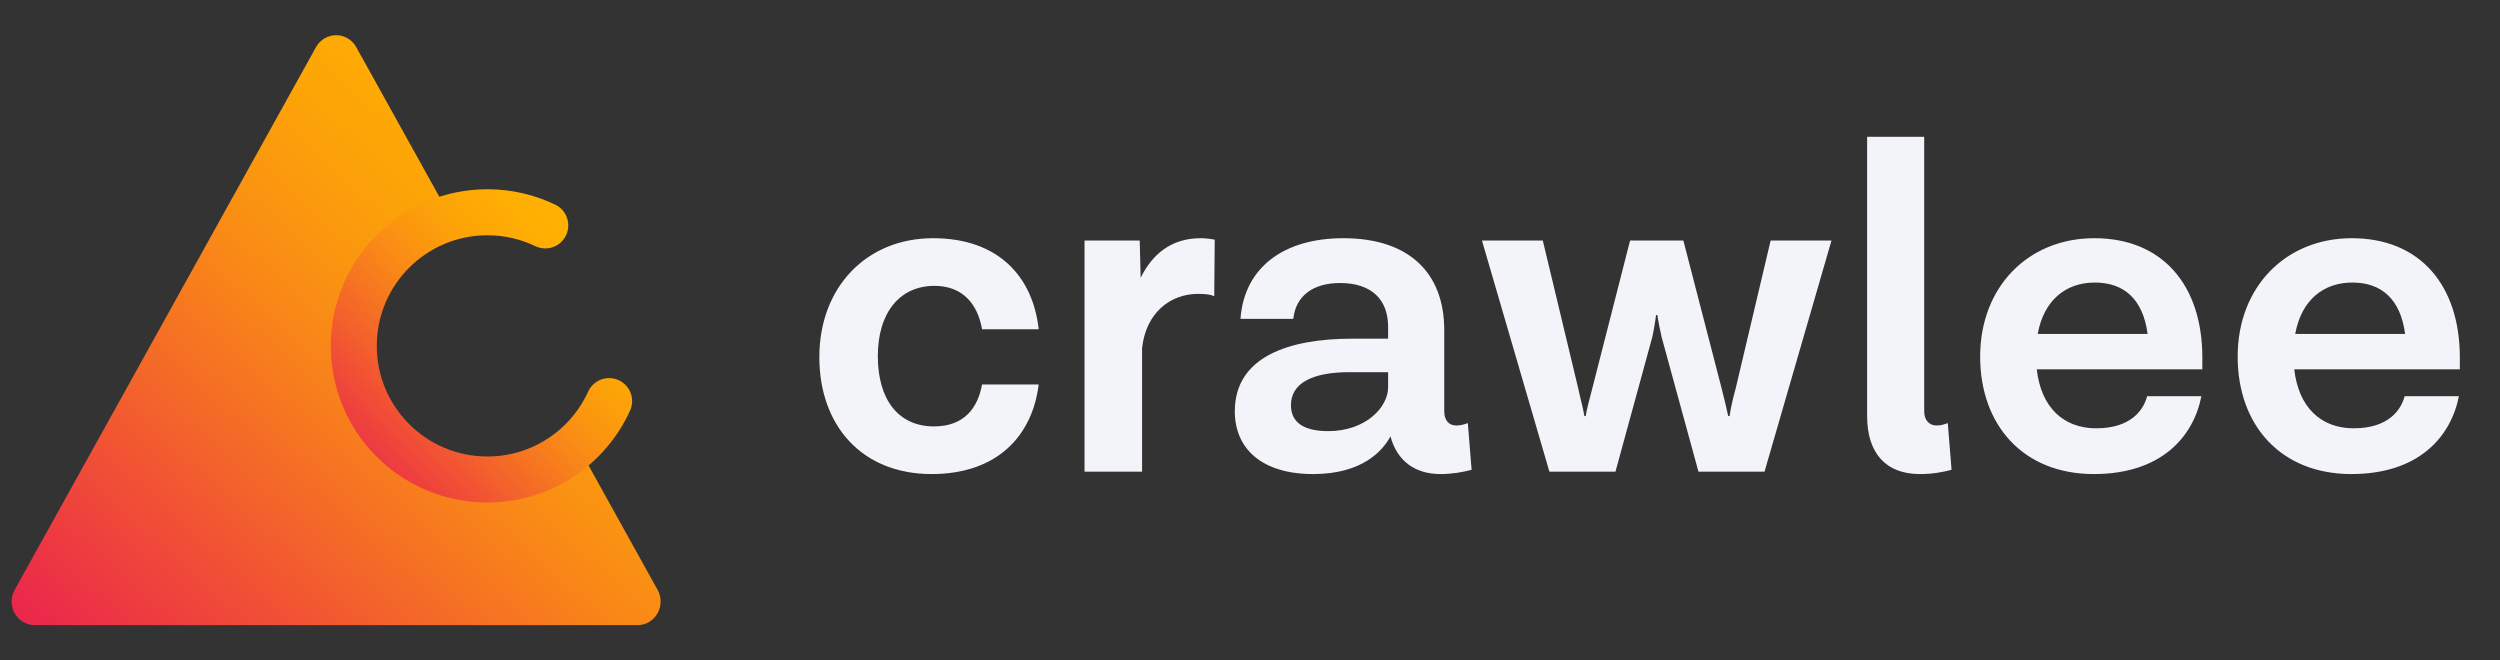
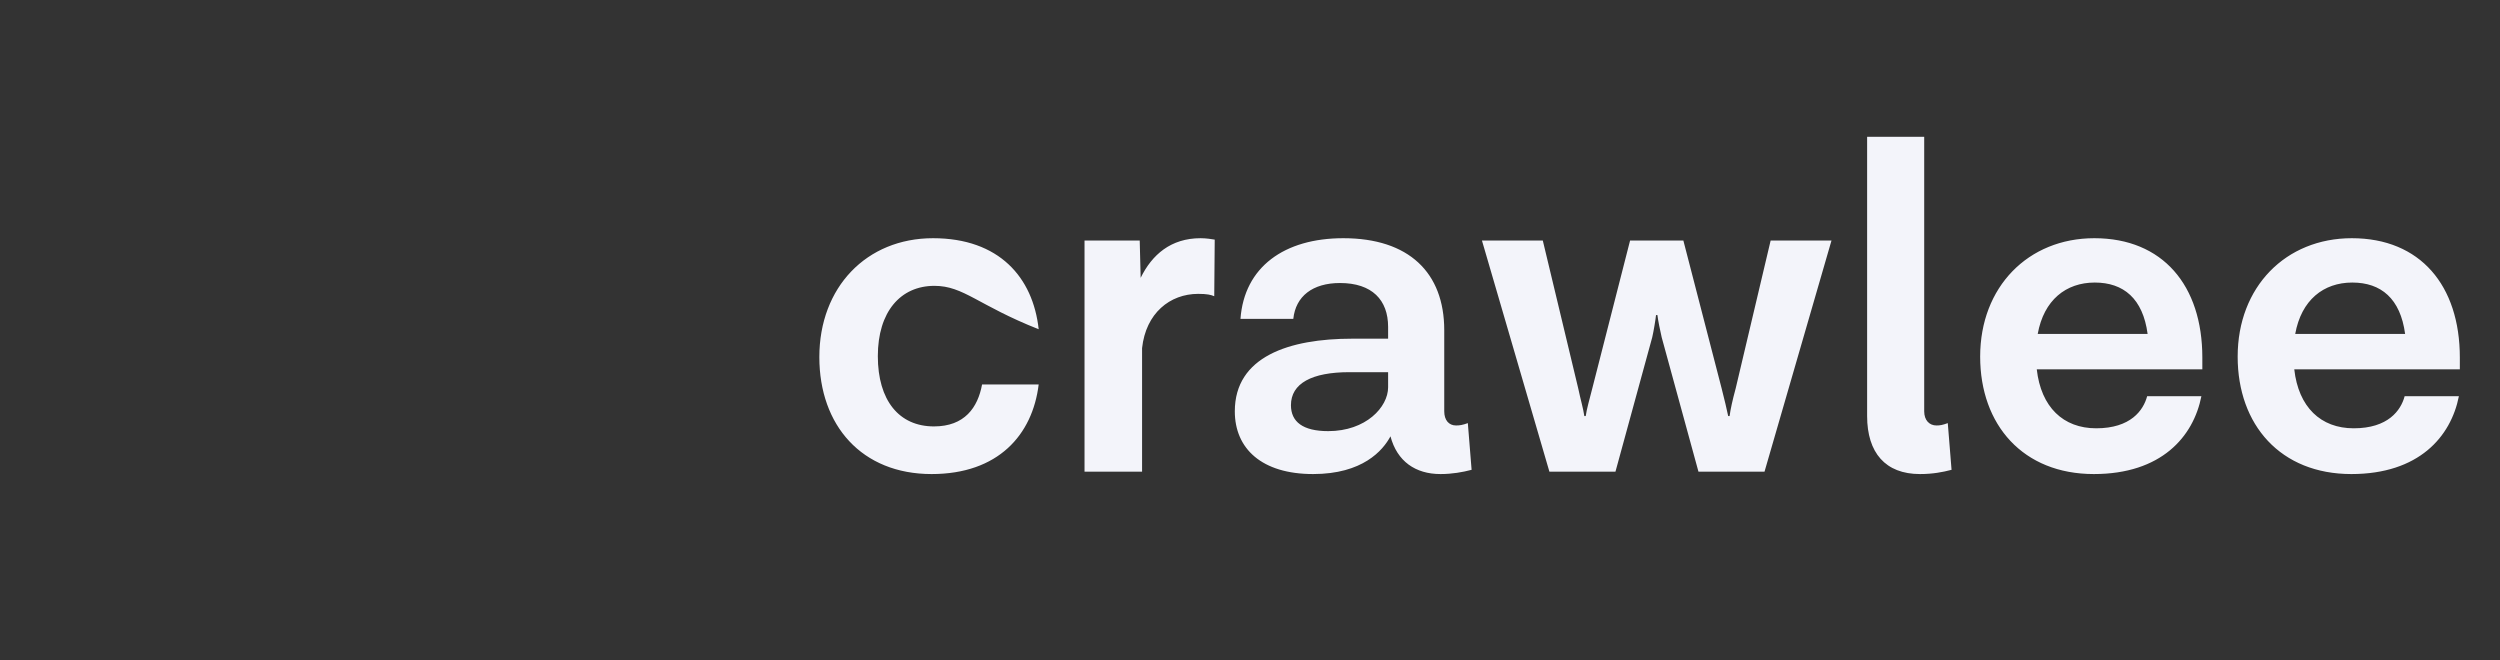
<svg xmlns="http://www.w3.org/2000/svg" width="106" height="28" viewBox="0 0 106 28" fill="none">
  <rect x="0" y="0" width="106" height="28" fill="#333333" stroke="none" />
  <g clip-path="url(#clip0_1184_2100)">
    <path d="M27.026 26H1.476C1.11 26 0.882 25.589 1.064 25.258L7.453 13.752L13.841 2.246C14.024 1.918 14.48 1.918 14.663 2.246L18.773 9.648C16.302 10.259 14.472 12.49 14.472 15.148C14.472 18.278 17.008 20.814 20.137 20.814C21.671 20.814 23.065 20.206 24.084 19.212L27.44 25.258C27.622 25.586 27.394 26 27.028 26H27.026Z" fill="url(#paint0_linear_1184_2100)" stroke="url(#paint1_linear_1184_2100)" stroke-width="1.014" stroke-linecap="round" stroke-linejoin="round" />
-     <path d="M25.826 17.007C24.935 18.969 22.959 20.331 20.666 20.331C17.536 20.331 15 17.796 15 14.666C15 11.536 17.536 9 20.666 9C21.545 9 22.376 9.2 23.119 9.557" stroke="url(#paint2_linear_1184_2100)" stroke-width="1.952" stroke-linecap="round" stroke-linejoin="round" />
  </g>
-   <path d="M39.5 20.1C36.54 20.1 34.74 18.04 34.74 15.14C34.74 12.18 36.74 10.1 39.56 10.1C42.36 10.1 43.8 11.76 44.04 13.96H41.64C41.46 12.94 40.86 12.12 39.62 12.12C38.18 12.12 37.22 13.22 37.22 15.1C37.22 16.98 38.12 18.08 39.6 18.08C40.9 18.08 41.46 17.28 41.64 16.3H44.04C43.78 18.44 42.32 20.1 39.5 20.1ZM50.904 10.1C51.144 10.1 51.384 10.14 51.504 10.16L51.484 12.56C51.344 12.5 51.184 12.46 50.804 12.46C49.604 12.46 48.584 13.28 48.424 14.76V20H45.984V10.2H48.324L48.364 11.78C48.844 10.8 49.644 10.1 50.904 10.1ZM62.236 17.94L62.396 19.92C62.016 20.02 61.576 20.1 61.076 20.1C60.016 20.1 59.236 19.56 58.956 18.5C58.636 19.1 57.776 20.1 55.676 20.1C53.496 20.1 52.356 19.02 52.356 17.44C52.356 15.12 54.656 14.36 57.336 14.36H58.856V13.86C58.856 12.72 58.176 12 56.816 12C55.656 12 54.936 12.56 54.836 13.52H52.596C52.756 11.32 54.456 10.1 56.956 10.1C59.736 10.1 61.236 11.56 61.236 14V17.44C61.236 17.82 61.436 18.04 61.736 18.04C61.896 18.04 62.016 18.02 62.236 17.94ZM56.316 18.28C57.916 18.28 58.856 17.26 58.856 16.42V15.78H57.216C55.616 15.78 54.736 16.26 54.736 17.18C54.736 17.88 55.236 18.28 56.316 18.28ZM75.075 10.2H77.655L74.815 20H72.015L70.455 14.3C70.395 14.04 70.295 13.56 70.275 13.36H70.215C70.195 13.56 70.115 14.04 70.055 14.3L68.495 20H65.695L62.835 10.2H65.415L66.915 16.46C67.015 16.94 67.135 17.34 67.175 17.64H67.235C67.275 17.34 67.395 16.94 67.515 16.46L69.115 10.2H71.375L72.995 16.46C73.115 16.94 73.215 17.34 73.275 17.64H73.335C73.375 17.34 73.455 16.98 73.595 16.46L75.075 10.2ZM82.586 17.94L82.746 19.92C82.366 20.02 81.946 20.1 81.406 20.1C79.946 20.1 79.166 19.2 79.166 17.64V5.8H81.586V17.44C81.586 17.82 81.806 18.04 82.106 18.04C82.266 18.04 82.366 18.02 82.586 17.94ZM93.379 15.16V15.66H86.359C86.539 17.26 87.479 18.16 88.879 18.16C90.339 18.16 90.879 17.4 91.039 16.8H93.339C92.999 18.52 91.639 20.1 88.779 20.1C85.779 20.1 83.959 18.02 83.959 15.12C83.959 12.16 85.999 10.1 88.799 10.1C91.699 10.1 93.379 12.1 93.379 15.16ZM88.819 11.98C87.599 11.98 86.659 12.72 86.399 14.16H91.059C90.859 12.66 90.039 11.98 88.819 11.98ZM104.297 15.16V15.66H97.277C97.457 17.26 98.397 18.16 99.797 18.16C101.257 18.16 101.797 17.4 101.957 16.8H104.257C103.917 18.52 102.557 20.1 99.697 20.1C96.697 20.1 94.877 18.02 94.877 15.12C94.877 12.16 96.917 10.1 99.717 10.1C102.617 10.1 104.297 12.1 104.297 15.16ZM99.737 11.98C98.517 11.98 97.577 12.72 97.317 14.16H101.977C101.777 12.66 100.957 11.98 99.737 11.98Z" fill="#F3F4FA" />
+   <path d="M39.5 20.1C36.54 20.1 34.74 18.04 34.74 15.14C34.74 12.18 36.74 10.1 39.56 10.1C42.36 10.1 43.8 11.76 44.04 13.96C41.46 12.94 40.86 12.12 39.62 12.12C38.18 12.12 37.22 13.22 37.22 15.1C37.22 16.98 38.12 18.08 39.6 18.08C40.9 18.08 41.46 17.28 41.64 16.3H44.04C43.78 18.44 42.32 20.1 39.5 20.1ZM50.904 10.1C51.144 10.1 51.384 10.14 51.504 10.16L51.484 12.56C51.344 12.5 51.184 12.46 50.804 12.46C49.604 12.46 48.584 13.28 48.424 14.76V20H45.984V10.2H48.324L48.364 11.78C48.844 10.8 49.644 10.1 50.904 10.1ZM62.236 17.94L62.396 19.92C62.016 20.02 61.576 20.1 61.076 20.1C60.016 20.1 59.236 19.56 58.956 18.5C58.636 19.1 57.776 20.1 55.676 20.1C53.496 20.1 52.356 19.02 52.356 17.44C52.356 15.12 54.656 14.36 57.336 14.36H58.856V13.86C58.856 12.72 58.176 12 56.816 12C55.656 12 54.936 12.56 54.836 13.52H52.596C52.756 11.32 54.456 10.1 56.956 10.1C59.736 10.1 61.236 11.56 61.236 14V17.44C61.236 17.82 61.436 18.04 61.736 18.04C61.896 18.04 62.016 18.02 62.236 17.94ZM56.316 18.28C57.916 18.28 58.856 17.26 58.856 16.42V15.78H57.216C55.616 15.78 54.736 16.26 54.736 17.18C54.736 17.88 55.236 18.28 56.316 18.28ZM75.075 10.2H77.655L74.815 20H72.015L70.455 14.3C70.395 14.04 70.295 13.56 70.275 13.36H70.215C70.195 13.56 70.115 14.04 70.055 14.3L68.495 20H65.695L62.835 10.2H65.415L66.915 16.46C67.015 16.94 67.135 17.34 67.175 17.64H67.235C67.275 17.34 67.395 16.94 67.515 16.46L69.115 10.2H71.375L72.995 16.46C73.115 16.94 73.215 17.34 73.275 17.64H73.335C73.375 17.34 73.455 16.98 73.595 16.46L75.075 10.2ZM82.586 17.94L82.746 19.92C82.366 20.02 81.946 20.1 81.406 20.1C79.946 20.1 79.166 19.2 79.166 17.64V5.8H81.586V17.44C81.586 17.82 81.806 18.04 82.106 18.04C82.266 18.04 82.366 18.02 82.586 17.94ZM93.379 15.16V15.66H86.359C86.539 17.26 87.479 18.16 88.879 18.16C90.339 18.16 90.879 17.4 91.039 16.8H93.339C92.999 18.52 91.639 20.1 88.779 20.1C85.779 20.1 83.959 18.02 83.959 15.12C83.959 12.16 85.999 10.1 88.799 10.1C91.699 10.1 93.379 12.1 93.379 15.16ZM88.819 11.98C87.599 11.98 86.659 12.72 86.399 14.16H91.059C90.859 12.66 90.039 11.98 88.819 11.98ZM104.297 15.16V15.66H97.277C97.457 17.26 98.397 18.16 99.797 18.16C101.257 18.16 101.797 17.4 101.957 16.8H104.257C103.917 18.52 102.557 20.1 99.697 20.1C96.697 20.1 94.877 18.02 94.877 15.12C94.877 12.16 96.917 10.1 99.717 10.1C102.617 10.1 104.297 12.1 104.297 15.16ZM99.737 11.98C98.517 11.98 97.577 12.72 97.317 14.16H101.977C101.777 12.66 100.957 11.98 99.737 11.98Z" fill="#F3F4FA" />
  <defs>
    <linearGradient id="paint0_linear_1184_2100" x1="27.504" y1="2" x2="3.622" y2="28.374" gradientUnits="userSpaceOnUse">
      <stop offset="0.001" stop-color="#FFB200" />
      <stop offset="0.081" stop-color="#FFB100" />
      <stop offset="0.156" stop-color="#FFAF02" />
      <stop offset="0.225" stop-color="#FEAB04" />
      <stop offset="0.291" stop-color="#FDA606" />
      <stop offset="0.353" stop-color="#FCA00A" />
      <stop offset="0.413" stop-color="#FB980E" />
      <stop offset="0.471" stop-color="#FA9013" />
      <stop offset="0.529" stop-color="#F98618" />
      <stop offset="0.587" stop-color="#F77B1E" />
      <stop offset="0.647" stop-color="#F56F24" />
      <stop offset="0.709" stop-color="#F3632B" />
      <stop offset="0.774" stop-color="#F25532" />
      <stop offset="0.844" stop-color="#EF473A" />
      <stop offset="0.918" stop-color="#ED3842" />
      <stop offset="0.999" stop-color="#EB284B" />
    </linearGradient>
    <linearGradient id="paint1_linear_1184_2100" x1="27.504" y1="2" x2="3.622" y2="28.374" gradientUnits="userSpaceOnUse">
      <stop offset="0.001" stop-color="#FFB200" />
      <stop offset="0.081" stop-color="#FFB100" />
      <stop offset="0.156" stop-color="#FFAF02" />
      <stop offset="0.225" stop-color="#FEAB04" />
      <stop offset="0.291" stop-color="#FDA606" />
      <stop offset="0.353" stop-color="#FCA00A" />
      <stop offset="0.413" stop-color="#FB980E" />
      <stop offset="0.471" stop-color="#FA9013" />
      <stop offset="0.529" stop-color="#F98618" />
      <stop offset="0.587" stop-color="#F77B1E" />
      <stop offset="0.647" stop-color="#F56F24" />
      <stop offset="0.709" stop-color="#F3632B" />
      <stop offset="0.774" stop-color="#F25532" />
      <stop offset="0.844" stop-color="#EF473A" />
      <stop offset="0.918" stop-color="#ED3842" />
      <stop offset="0.999" stop-color="#EB284B" />
    </linearGradient>
    <linearGradient id="paint2_linear_1184_2100" x1="25.826" y1="9" x2="14.506" y2="19.815" gradientUnits="userSpaceOnUse">
      <stop offset="0.001" stop-color="#FFB200" />
      <stop offset="0.081" stop-color="#FFB100" />
      <stop offset="0.156" stop-color="#FFAF02" />
      <stop offset="0.225" stop-color="#FEAB04" />
      <stop offset="0.291" stop-color="#FDA606" />
      <stop offset="0.353" stop-color="#FCA00A" />
      <stop offset="0.413" stop-color="#FB980E" />
      <stop offset="0.471" stop-color="#FA9013" />
      <stop offset="0.529" stop-color="#F98618" />
      <stop offset="0.587" stop-color="#F77B1E" />
      <stop offset="0.647" stop-color="#F56F24" />
      <stop offset="0.709" stop-color="#F3632B" />
      <stop offset="0.774" stop-color="#F25532" />
      <stop offset="0.844" stop-color="#EF473A" />
      <stop offset="0.918" stop-color="#ED3842" />
      <stop offset="0.999" stop-color="#EB284B" />
    </linearGradient>
    <clipPath id="clip0_1184_2100">
-       <rect width="28" height="28" fill="white" />
-     </clipPath>
+       </clipPath>
  </defs>
</svg>